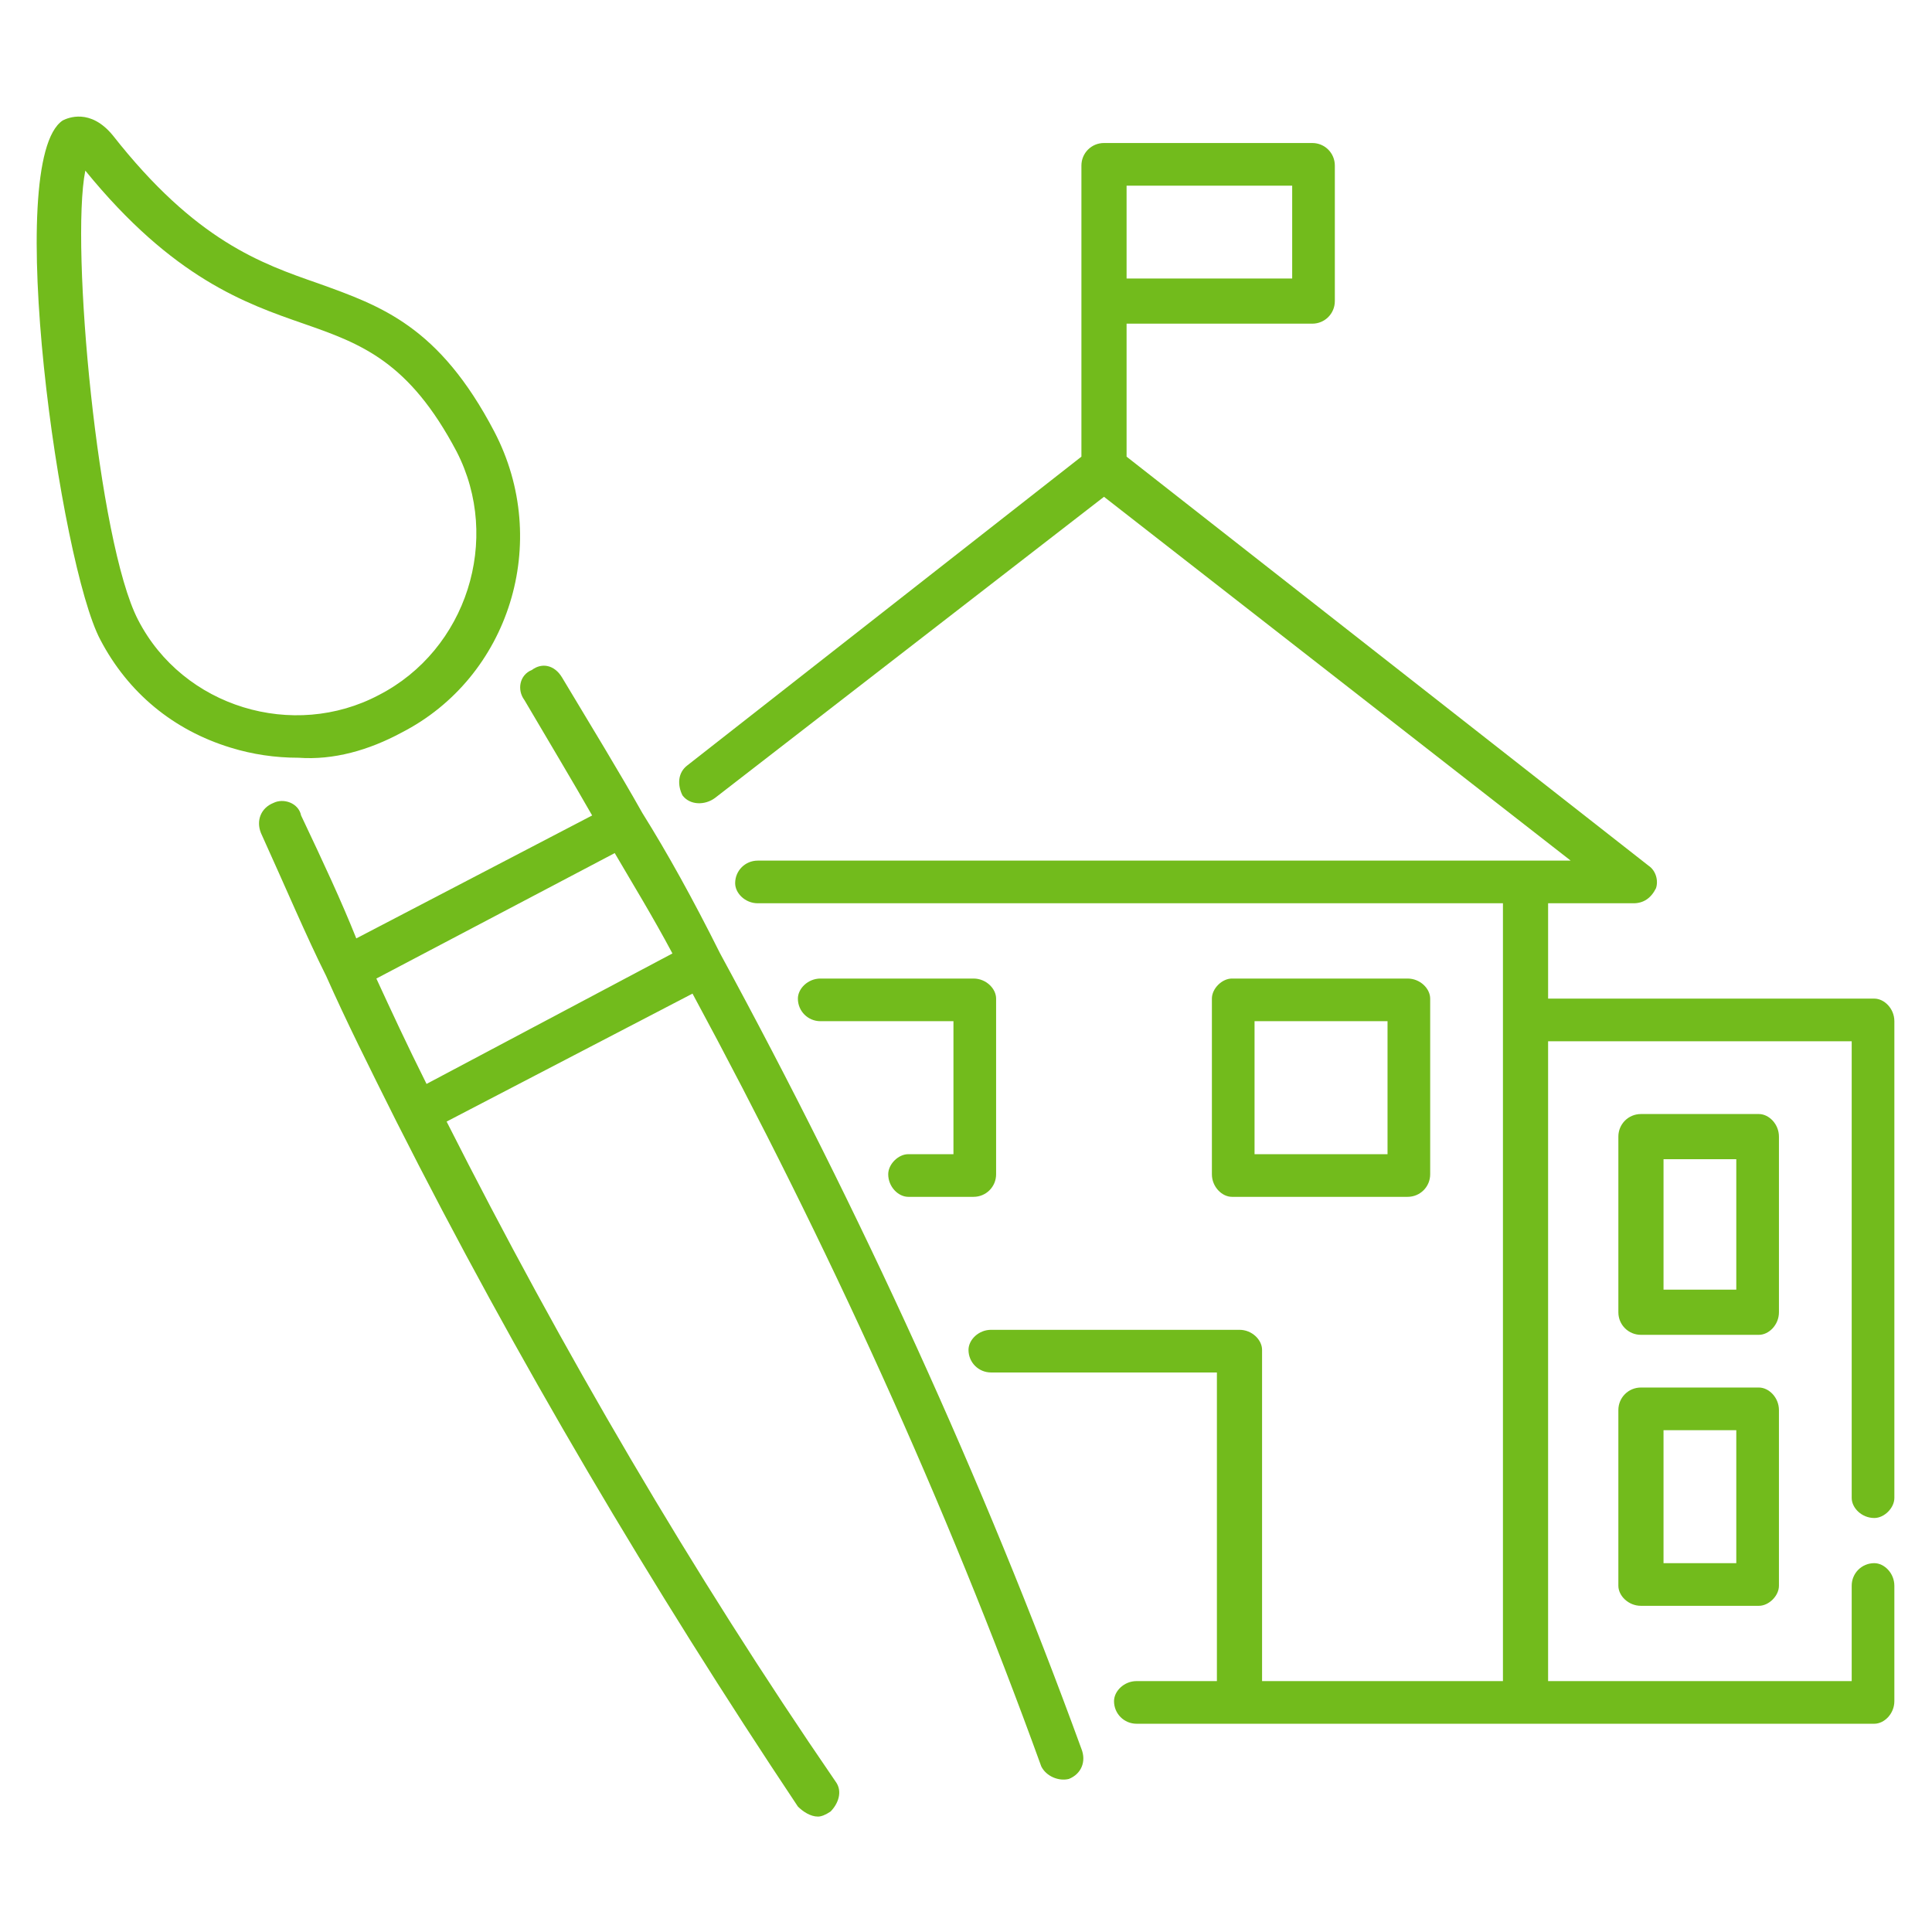
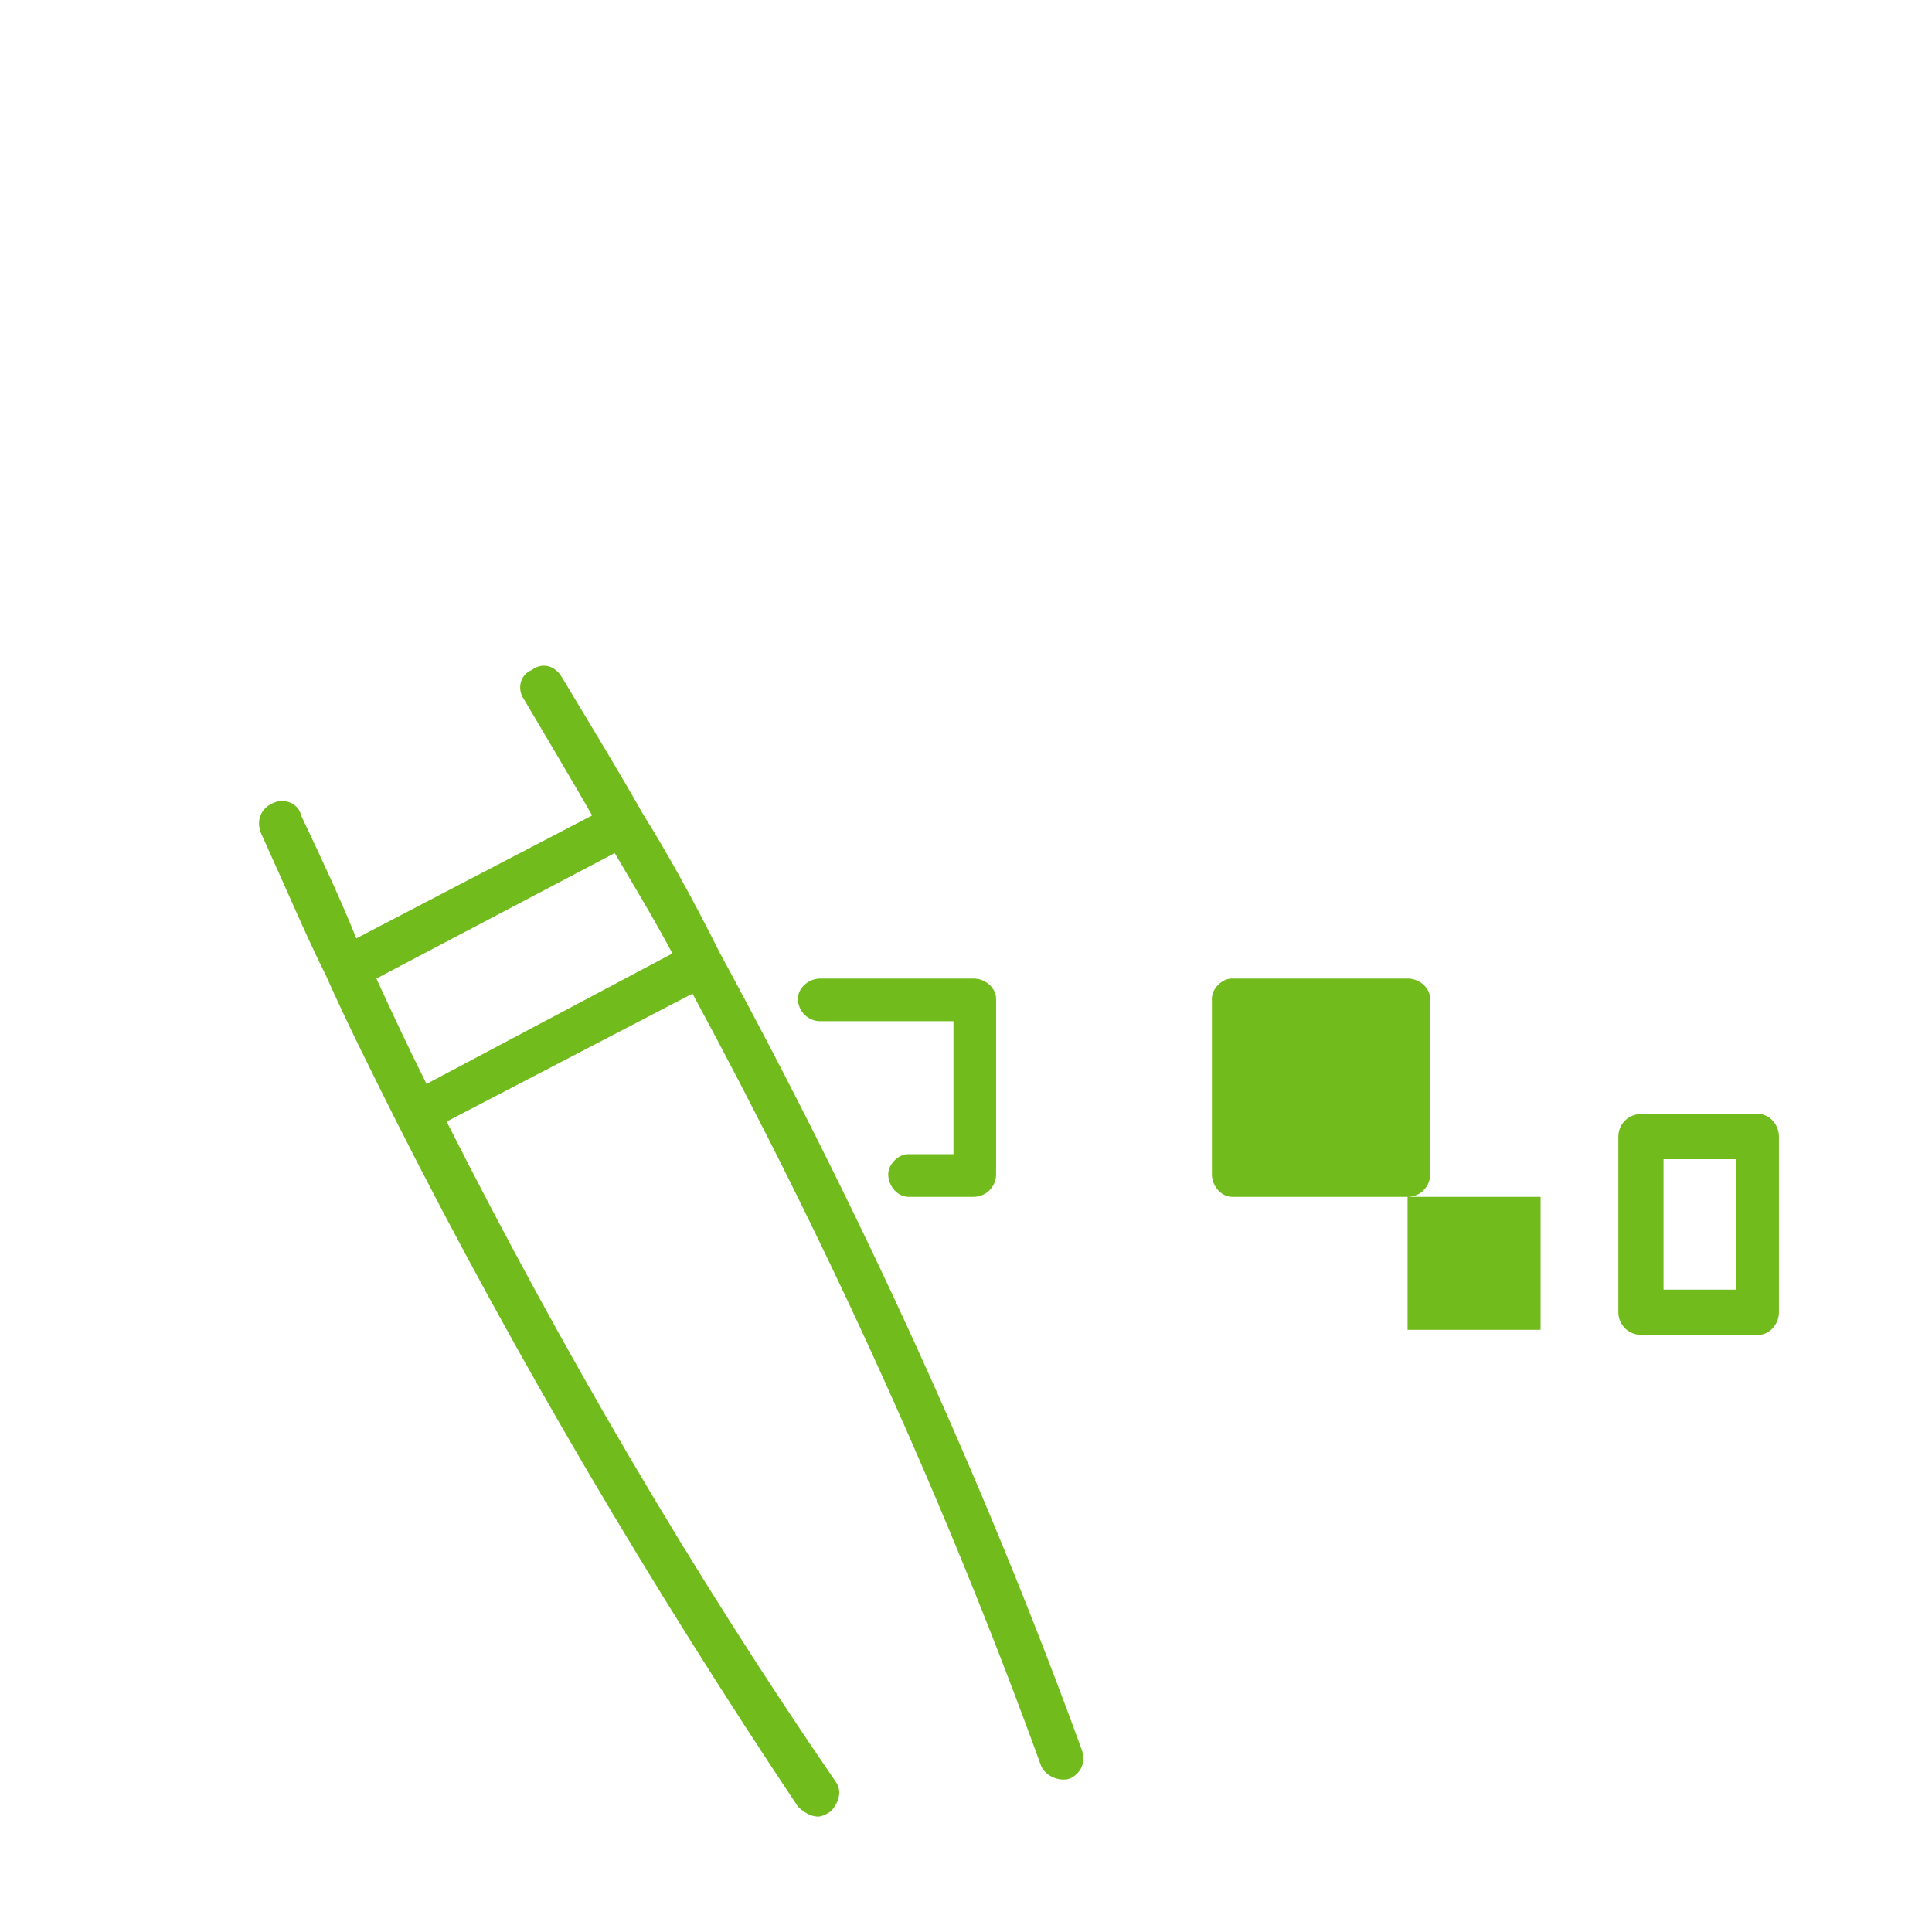
<svg xmlns="http://www.w3.org/2000/svg" viewBox="0 0 77 77" width="77" height="77">
  <title>arts-college</title>
  <style>		.s0 { fill: #72bb1c } 	</style>
-   <path class="s0" d="m74.7 60.5c0.4 0 0.8-0.4 0.8-0.8v-19c0-0.5-0.4-0.9-0.8-0.9h-13v-3.8h3.4c0.4 0 0.7-0.2 0.9-0.6 0.1-0.3 0-0.7-0.3-0.9l-20.8-16.3v-5.3h7.4c0.5 0 0.9-0.4 0.9-0.9v-5.4c0-0.5-0.4-0.9-0.9-0.9h-8.3c-0.5 0-0.9 0.4-0.9 0.9v11.6l-15.7 12.3c-0.4 0.3-0.4 0.8-0.2 1.2 0.3 0.4 0.9 0.4 1.3 0.1l15.5-12 18.6 14.5h-32.4c-0.5 0-0.9 0.4-0.9 0.9 0 0.4 0.4 0.8 0.9 0.8h29.7v31h-9.6v-13.2c0-0.4-0.4-0.8-0.9-0.8h-9.9c-0.5 0-0.9 0.4-0.9 0.8 0 0.5 0.4 0.9 0.9 0.9h9v12.3h-3.2c-0.5 0-0.9 0.4-0.9 0.8 0 0.5 0.4 0.9 0.9 0.9h29.4c0.4 0 0.8-0.4 0.8-0.9v-4.6c0-0.5-0.4-0.9-0.8-0.9-0.5 0-0.9 0.4-0.9 0.9v3.8h-12.1v-25.5h12.1v18.2c0 0.4 0.4 0.8 0.9 0.8zm-29.8-53.1h6.6v3.7h-6.6z" />
-   <path class="s0" d="m56.1 47.7c0.5 0 0.9-0.4 0.9-0.9v-7c0-0.4-0.4-0.8-0.9-0.8h-7c-0.4 0-0.8 0.4-0.8 0.8v7c0 0.5 0.4 0.9 0.8 0.9zm-6.1-7h5.3v5.3h-5.3z" />
+   <path class="s0" d="m56.1 47.7c0.5 0 0.9-0.4 0.9-0.9v-7c0-0.4-0.4-0.8-0.9-0.8h-7c-0.4 0-0.8 0.4-0.8 0.8v7c0 0.5 0.4 0.9 0.8 0.9zh5.3v5.3h-5.3z" />
  <path class="s0" d="m70.9 45.3c0-0.5-0.4-0.9-0.8-0.9h-4.7c-0.5 0-0.9 0.4-0.9 0.9v7c0 0.5 0.4 0.9 0.9 0.9h4.7c0.4 0 0.8-0.4 0.8-0.9zm-1.7 6.1h-2.9v-5.2h2.9z" />
-   <path class="s0" d="m70.1 55.3h-4.7c-0.5 0-0.9 0.4-0.9 0.9v7c0 0.4 0.4 0.8 0.9 0.8h4.7c0.4 0 0.8-0.4 0.8-0.8v-7c0-0.5-0.4-0.9-0.8-0.9zm-0.9 7h-2.9v-5.3h2.9z" />
-   <path class="s0" d="m16 29.2c4.3-2.2 6-7.6 3.7-12-2.2-4.2-4.5-5-7-5.9-2.3-0.8-4.9-1.7-8.2-5.9-0.9-1.1-1.8-0.7-2-0.6-2.4 1.6-0.1 17.7 1.5 20.7 1.1 2.1 2.9 3.6 5.2 4.3q1.3 0.4 2.7 0.4c1.4 0.1 2.8-0.3 4.1-1zm-10.5-4.5c-1.6-3.1-2.7-14.9-2.1-17.9 3.5 4.3 6.4 5.3 8.7 6.1 2.3 0.8 4.2 1.5 6.1 5.1 1.8 3.5 0.4 7.9-3.1 9.7-3.4 1.8-7.8 0.5-9.6-3z" />
  <path class="s0" d="m28.7 38c-1.1-2.2-2.1-4-3.1-5.6-0.9-1.6-2-3.4-3.2-5.4-0.3-0.5-0.8-0.6-1.2-0.3-0.5 0.2-0.6 0.8-0.3 1.2 1 1.7 1.9 3.2 2.7 4.6l-9.4 4.9c-0.6-1.5-1.3-3-2.2-4.9-0.1-0.5-0.7-0.7-1.1-0.5-0.5 0.2-0.7 0.7-0.5 1.2 1 2.2 1.8 4.1 2.6 5.7 0.8 1.8 1.7 3.6 2.8 5.8 4.8 9.5 10.2 18.6 16 27.3 0.2 0.2 0.5 0.4 0.8 0.4q0.2 0 0.5-0.2c0.3-0.3 0.5-0.8 0.2-1.2-5.7-8.3-10.9-17.2-15.5-26.3l9.8-5.1c5.4 10 10.1 20.3 13.9 30.8 0.2 0.4 0.7 0.6 1.1 0.5 0.5-0.2 0.7-0.7 0.5-1.2-3.9-10.7-8.8-21.4-14.4-31.7zm-4.2-4c0.7 1.2 1.5 2.5 2.3 4l-9.8 5.2c-0.8-1.6-1.4-2.9-2-4.2z" />
  <path class="s0" d="m36.2 46c-0.4 0-0.8 0.4-0.8 0.8 0 0.5 0.4 0.9 0.8 0.9h2.6c0.5 0 0.9-0.4 0.9-0.9v-7c0-0.4-0.4-0.8-0.9-0.8h-6.1c-0.5 0-0.9 0.4-0.9 0.8 0 0.5 0.4 0.9 0.9 0.9h5.3v5.3z" />
</svg>